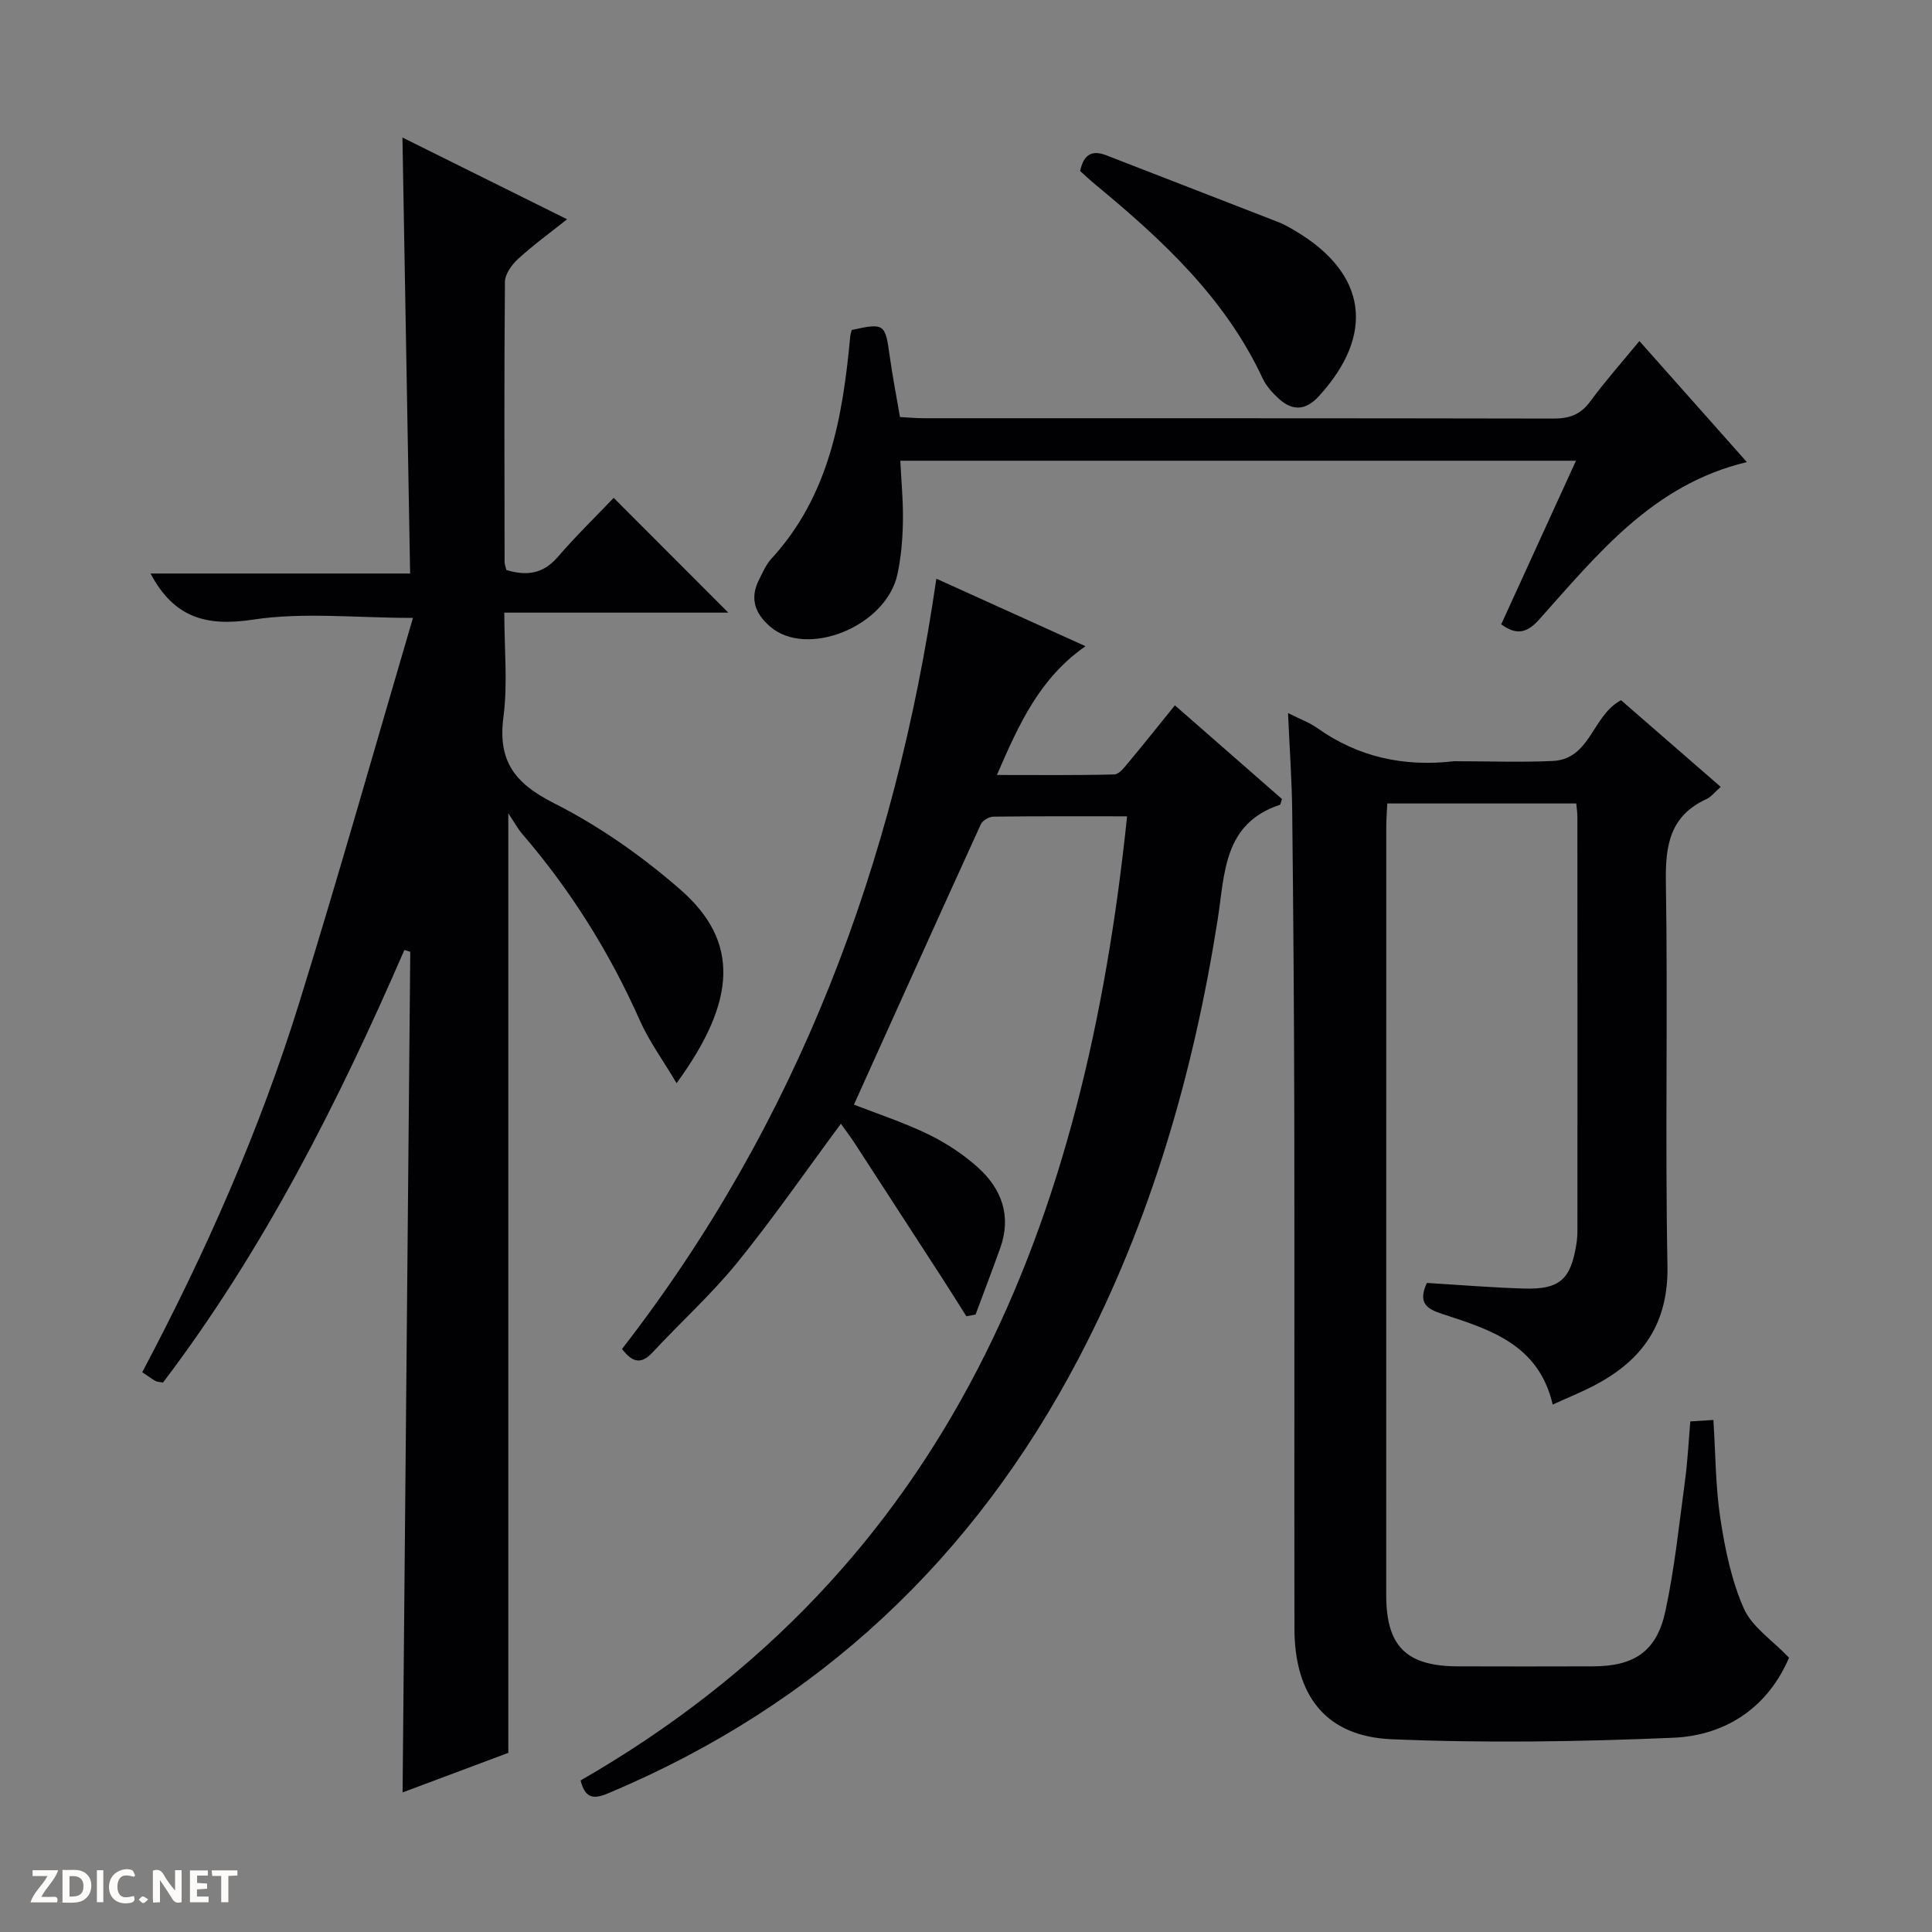
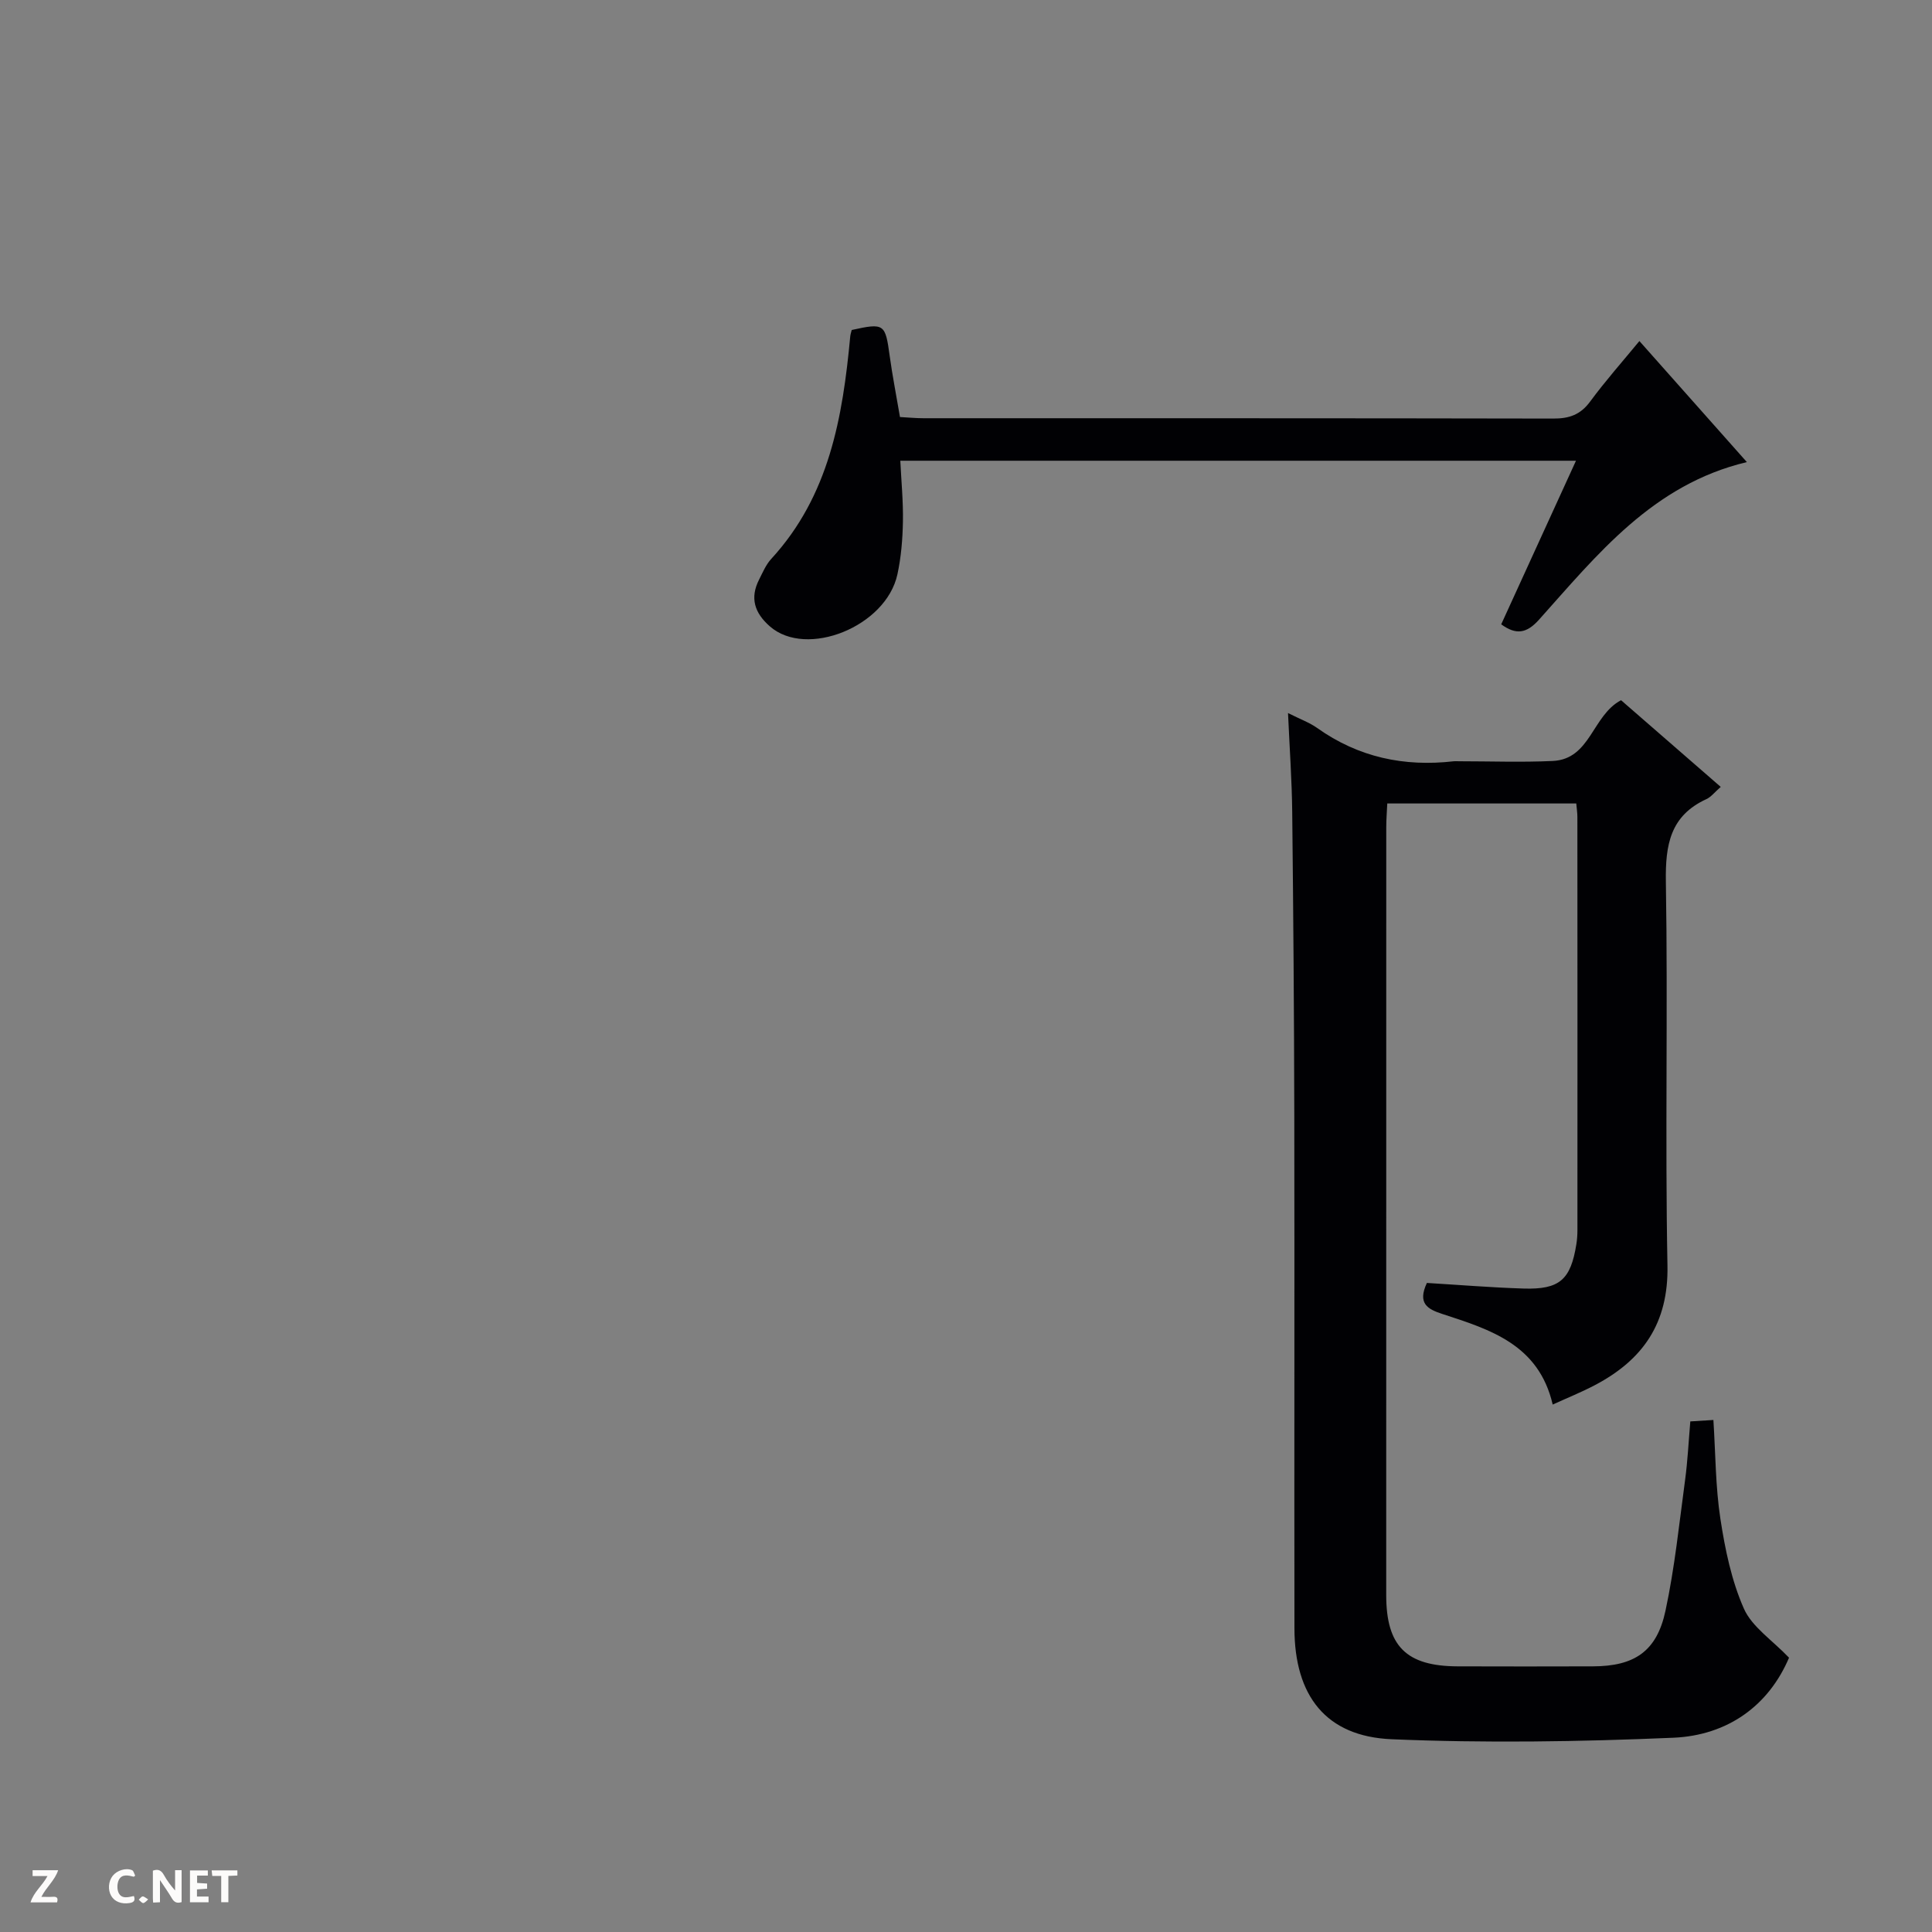
<svg xmlns="http://www.w3.org/2000/svg" enable-background="new 0 0 400 400" viewBox="0 0 400 400">
  <rect x="0" y="0" width="400" height="400" fill="#808080" stroke="none" />
  <g fill="#fcfbfa">
    <path d="m37.59 393.81c-.92.31-1.52.05-2-.78-.7-1.2-1.52-2.34-2.47-3.78v4.59c-.55.03-.95.05-1.41.07-.03-.37-.06-.64-.06-.91 0-1.91 0-3.81 0-5.7 1.13-.41 1.77-.03 2.29.91.62 1.11 1.38 2.14 2.31 3.19v-4.2h1.35v6.61z" />
-     <path d="m12.94 393.88v-6.75c1.9.19 3.93-.54 5.37 1.29.8 1.01.78 2.88.03 3.97-1.37 1.97-3.4 1.51-6.4 1.49m2.45-1.22c2.04.12 2.92-.58 2.89-2.21-.03-1.51-.98-2.19-2.89-2z" />
    <path d="m11.81 393.87h-5.49c.68-2.18 2.47-3.48 3.51-5.45h-3.08v-1.21h5.29c-.71 2.13-2.44 3.48-3.47 5.51.86 0 1.63.04 2.39-.01.79-.05 1.14.21.85 1.16" />
    <path d="m39.33 393.86v-6.61h3.7v1.07h-2.22v1.52c.68.04 1.34.09 2.07.13v1.07c-.72.05-1.38.09-2.1.14v1.48h2.4v1.19h-3.85z" />
    <path d="m27.71 388.56c-1.15-.3-2.46-.61-3.1.64-.37.73-.41 1.93-.06 2.67.63 1.35 1.99.93 3.17.68.35.94-.01 1.32-.93 1.46-1.62.25-3.05-.27-3.76-1.48-.73-1.24-.6-3.03.31-4.17.88-1.11 2.71-1.7 4-1.16.32.13.44.74.65 1.12-.1.08-.19.16-.28.24" />
    <path d="m49.15 387.24v1.07c-.59.02-1.17.05-1.87.08v5.44h-1.48v-5.44h-1.85c-.05-.4-.08-.73-.13-1.15z" />
-     <path d="m20.06 387.21h1.33v6.62h-1.33z" />
    <path d="m30.68 393.25c-.39.38-.8.79-1.05.76-.32-.05-.6-.45-.9-.7.26-.24.51-.64.8-.67.29-.04.62.3 1.15.61" />
  </g>
-   <path d="m140.08 224.26c-2.9-4.88-5.71-8.71-7.59-12.95-6.26-14.1-14.33-27-24.39-38.68-.85-.99-1.48-2.17-2.86-4.24v194.52c-6.72 2.51-14.25 5.33-21.89 8.19.53-58.35 1.06-116.2 1.59-174.05-.41-.12-.82-.24-1.22-.36-13.69 31.53-29.12 62.07-49.97 89.55-.67-.13-1.19-.12-1.59-.34-.84-.47-1.6-1.06-2.71-1.8 13.11-24.74 24.32-50.1 32.55-76.64 8.2-26.41 15.7-53.04 23.5-79.53-11.95 0-22.72-1.22-33.06.35-9.66 1.47-16.39-.31-21.27-9.54h53.74c-.53-30.29-1.05-59.83-1.59-90.27 11.32 5.62 22.36 11.1 34.09 16.93-3.66 2.91-7.07 5.38-10.15 8.21-1.31 1.2-2.71 3.15-2.72 4.77-.17 19.33-.1 38.66-.07 57.98 0 .47.21.95.37 1.65 4.08 1.24 7.54.9 10.62-2.67 3.79-4.4 7.98-8.47 11.6-12.26 8.26 8.27 16.05 16.07 23.73 23.76-14.75 0-30.15 0-46.38 0 0 7.48.73 14.66-.18 21.63-1.2 9.15 2.38 13.73 10.46 17.82 9.38 4.74 18.27 10.98 26.2 17.92 12.26 10.71 11.64 22.98-.81 40.05z" fill="#010104" />
  <path d="m335.62 144.97c6.68 5.81 13.52 11.76 20.64 17.95-1.26 1.09-1.99 2.08-2.97 2.53-7.49 3.44-8.51 9.46-8.39 17.08.44 26.49-.18 52.99.33 79.48.23 11.95-5.08 19.53-15.01 24.76-2.77 1.46-5.69 2.63-8.75 4.03-2.89-12.45-12.96-15.53-22.83-18.75-3.07-1-5.21-2.16-3.22-6.43 6.52.39 13.27.95 20.03 1.16 7.46.23 9.75-1.83 10.92-9.19.16-.98.22-1.99.22-2.98.01-28.49.01-56.99-.01-85.48 0-.81-.13-1.63-.23-2.78-13.04 0-25.92 0-39.13 0-.07 1.66-.21 3.27-.21 4.89-.01 52.99-.01 105.98-.01 158.97 0 10.62 4.14 14.75 14.8 14.79 9.33.03 18.66.03 27.99 0 8.59-.02 13.23-3.09 15.03-11.51 1.91-8.91 2.84-18.03 4.06-27.07.53-3.93.72-7.9 1.08-12.13 1.62-.1 3.05-.19 4.78-.3.45 6.99.43 13.81 1.45 20.47.97 6.32 2.3 12.79 4.86 18.58 1.68 3.8 5.85 6.5 9.35 10.17-4.19 9.87-12.64 16.08-23.96 16.57-19.42.83-38.92 1.13-58.33.31-13.62-.58-20.1-9.02-20.11-22.99-.05-35.33.03-70.65-.03-105.98-.04-20.99-.2-41.98-.43-62.97-.07-6.57-.54-13.14-.87-20.52 2.58 1.3 4.46 1.97 6.02 3.08 8.54 6.08 18.02 8.09 28.31 6.9.33-.04.67 0 1 0 6.5 0 13.01.24 19.49-.06 7.84-.38 8.14-9.42 14.13-12.58z" fill="#010104" />
-   <path d="m120.21 368.62c76.95-44.28 104.48-116.17 113.14-199.61-9.77 0-18.73-.05-27.68.07-.9.01-2.24.8-2.6 1.58-8.82 19.32-17.54 38.69-26.27 58.04 4.95 1.94 10.33 3.69 15.37 6.14 3.69 1.79 7.26 4.13 10.3 6.87 4.92 4.43 6.99 10.06 4.62 16.68-1.65 4.61-3.4 9.18-5.11 13.77-.63.12-1.27.24-1.9.36-1.77-2.79-3.51-5.59-5.31-8.36-5.93-9.17-11.88-18.34-17.84-27.5-.89-1.37-1.9-2.68-2.83-4-7.58 10.23-14.19 19.81-21.51 28.81-5.34 6.56-11.69 12.29-17.46 18.51-2.29 2.47-4.12 2.24-6.35-.69 36.32-46.79 56.54-100.44 65.08-159.48 10.36 4.69 20.24 9.16 30.88 13.98-9.51 6.64-13.75 16.07-18.34 26.66 8.59 0 16.46.09 24.32-.11.99-.03 2.08-1.48 2.9-2.46 3.18-3.81 6.27-7.7 9.63-11.85 7.58 6.63 14.92 13.05 22.17 19.4-.23.63-.26 1.14-.45 1.2-11.72 3.9-11.37 14.23-12.86 23.73-4.98 31.7-13.78 62.22-28.73 90.77-21.73 41.5-53.86 71.75-97.14 90.02-3.01 1.31-5.04 1.53-6.03-2.53z" fill="#010104" />
  <path d="m310.81 129.26c5.07-11.09 10.16-22.23 15.48-33.87-46.8 0-93.11 0-139.89 0 .2 4.2.62 8.43.54 12.65-.07 3.63-.37 7.32-1.14 10.87-2.34 10.83-18.81 17.42-26.4 10.78-3.18-2.78-4.19-5.88-2.23-9.71.75-1.48 1.42-3.09 2.52-4.28 11.98-13.04 14.78-29.3 16.34-46.02.04-.47.21-.94.31-1.36 6.75-1.49 6.95-1.29 7.86 5.36.56 4.1 1.37 8.17 2.13 12.66 1.67.09 3.27.25 4.88.25 43.46.01 86.93-.02 130.39.07 3.29.01 5.61-.79 7.62-3.52 3.13-4.25 6.65-8.22 10.2-12.53 7.47 8.42 14.64 16.48 22.25 25.06-19.49 4.64-30.95 19.14-43.08 32.68-2.54 2.8-4.71 3.15-7.78.91z" fill="#010104" />
-   <path d="m223.63 35.41c.7-3.29 2.32-4.46 5.41-3.26 11.89 4.64 23.81 9.22 35.7 13.86 1.23.48 2.39 1.18 3.53 1.85 14.77 8.79 16.49 21.42 4.74 34.22-2.69 2.93-5.41 3.03-8.21.5-1.33-1.2-2.64-2.65-3.39-4.25-7.75-16.63-20.78-28.68-34.58-40.08-1.12-.92-2.18-1.93-3.2-2.84z" fill="#010104" />
</svg>